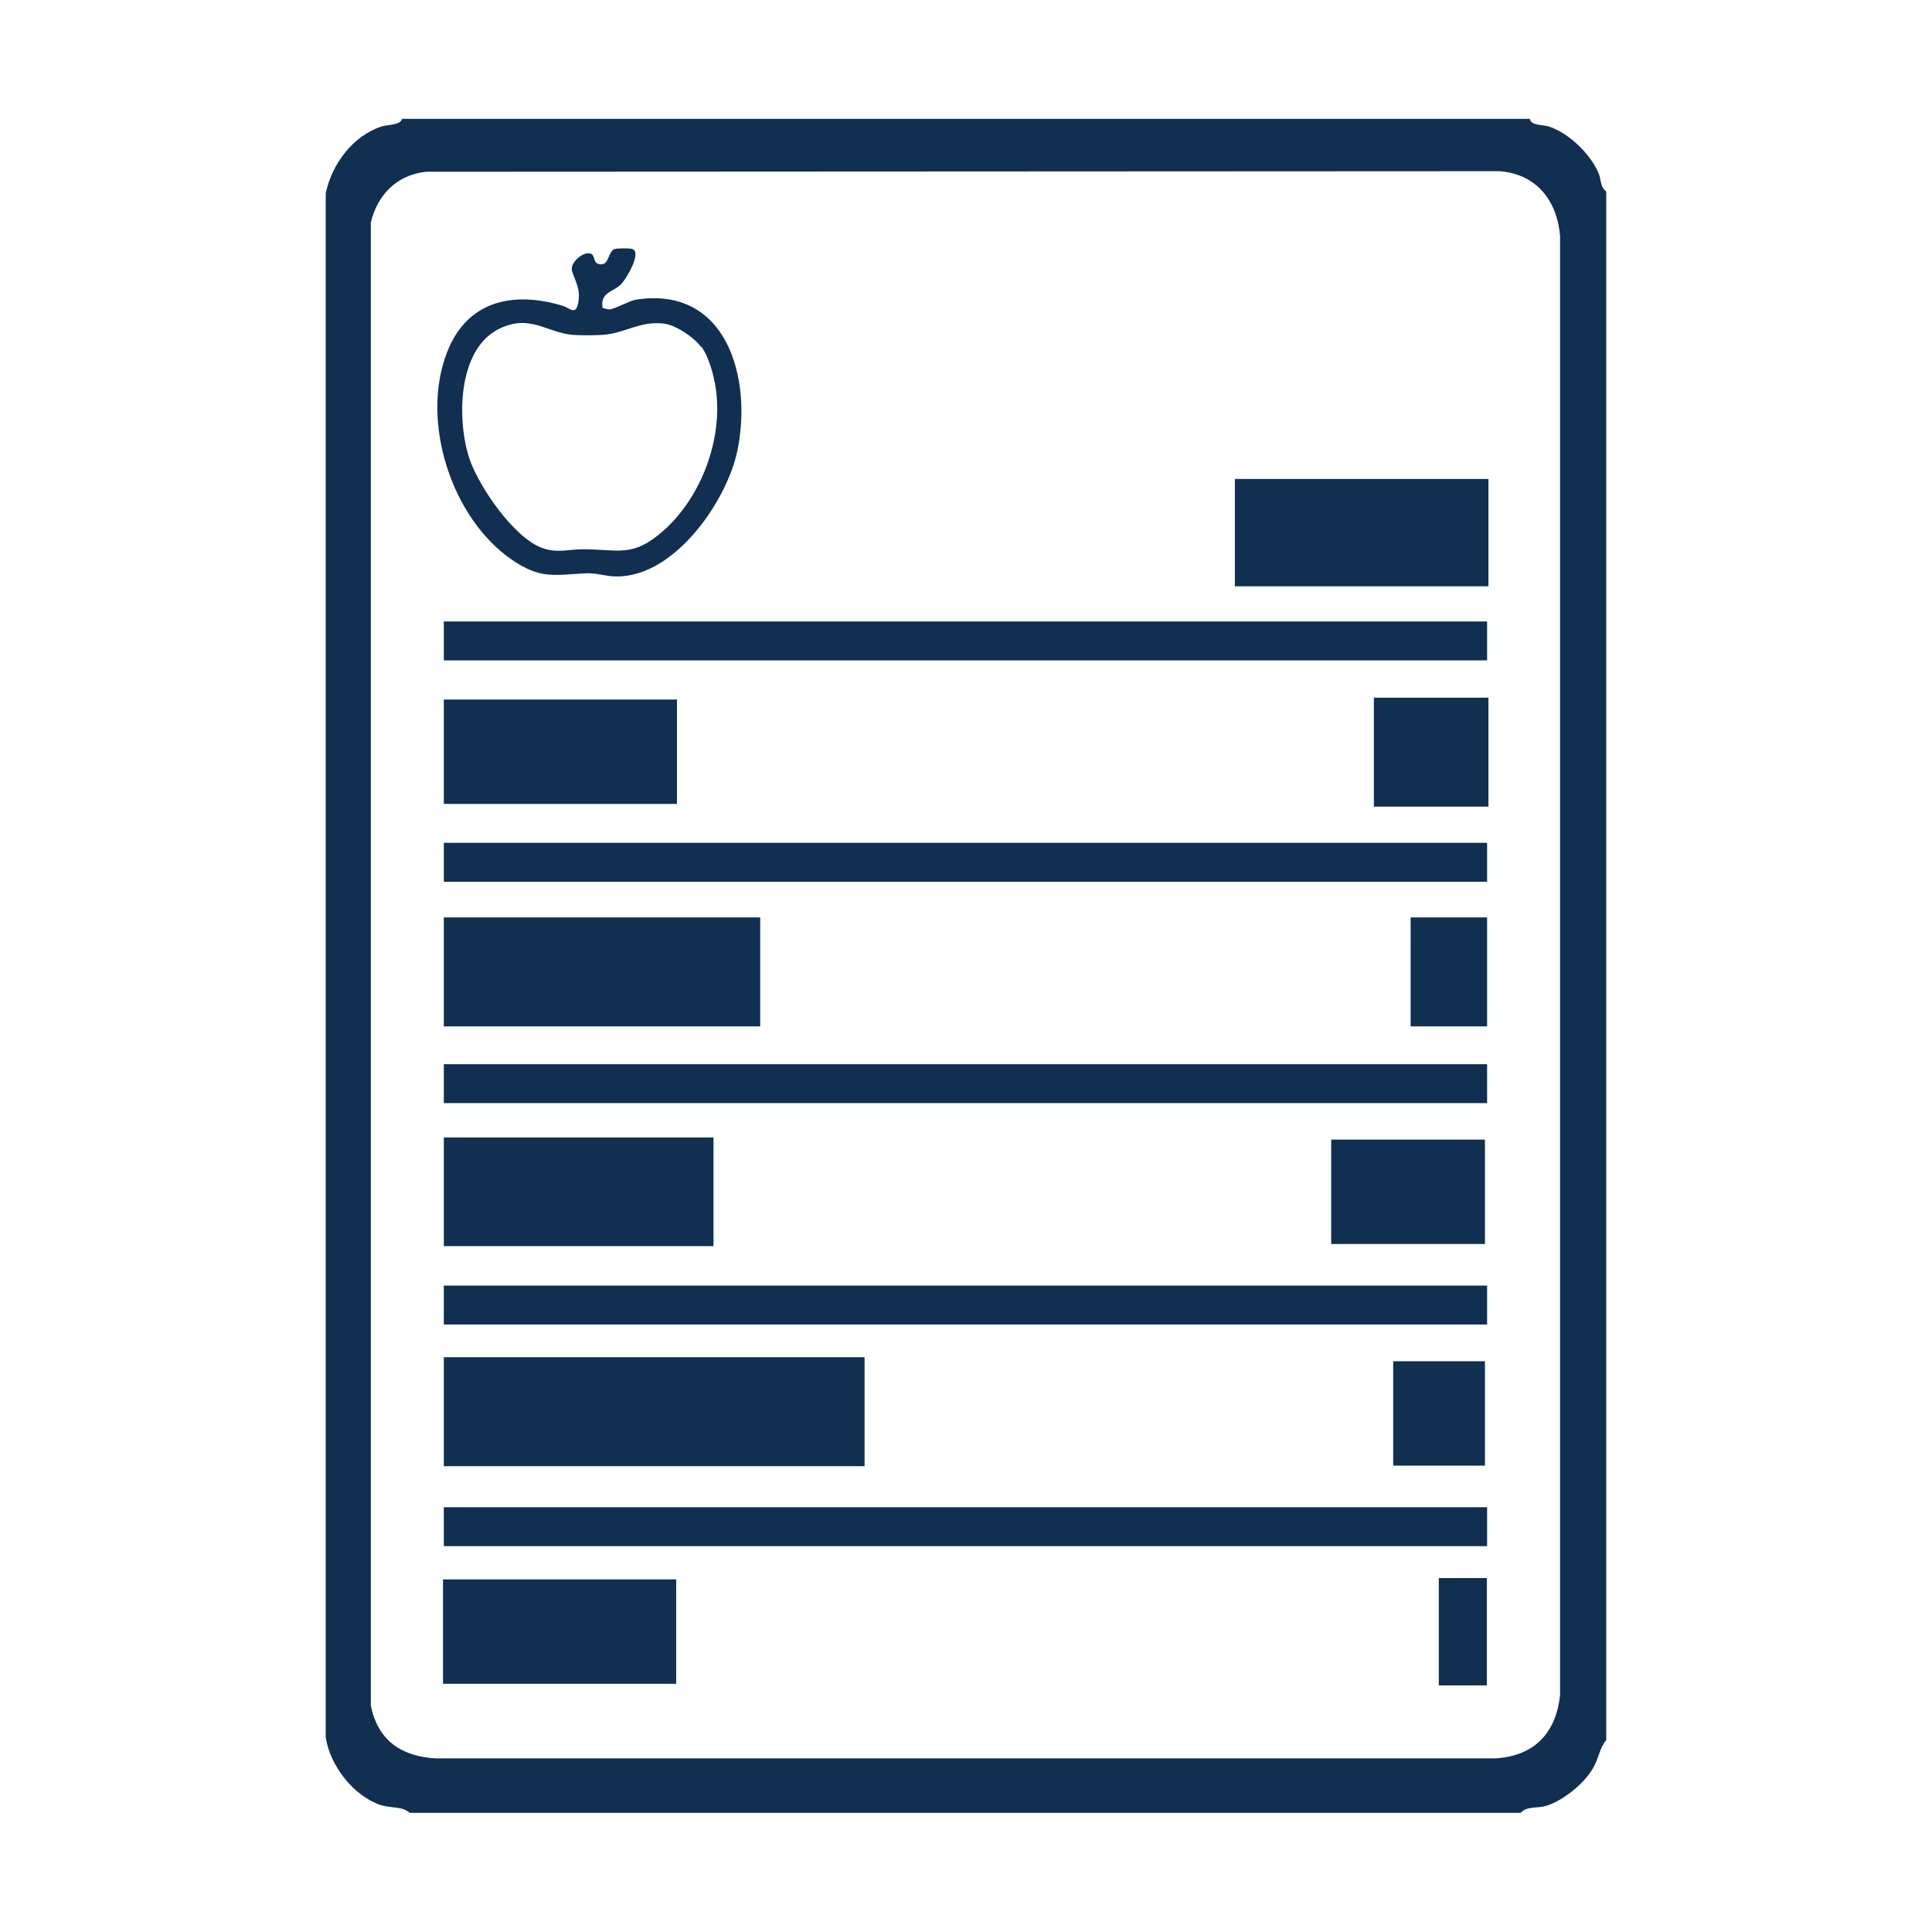
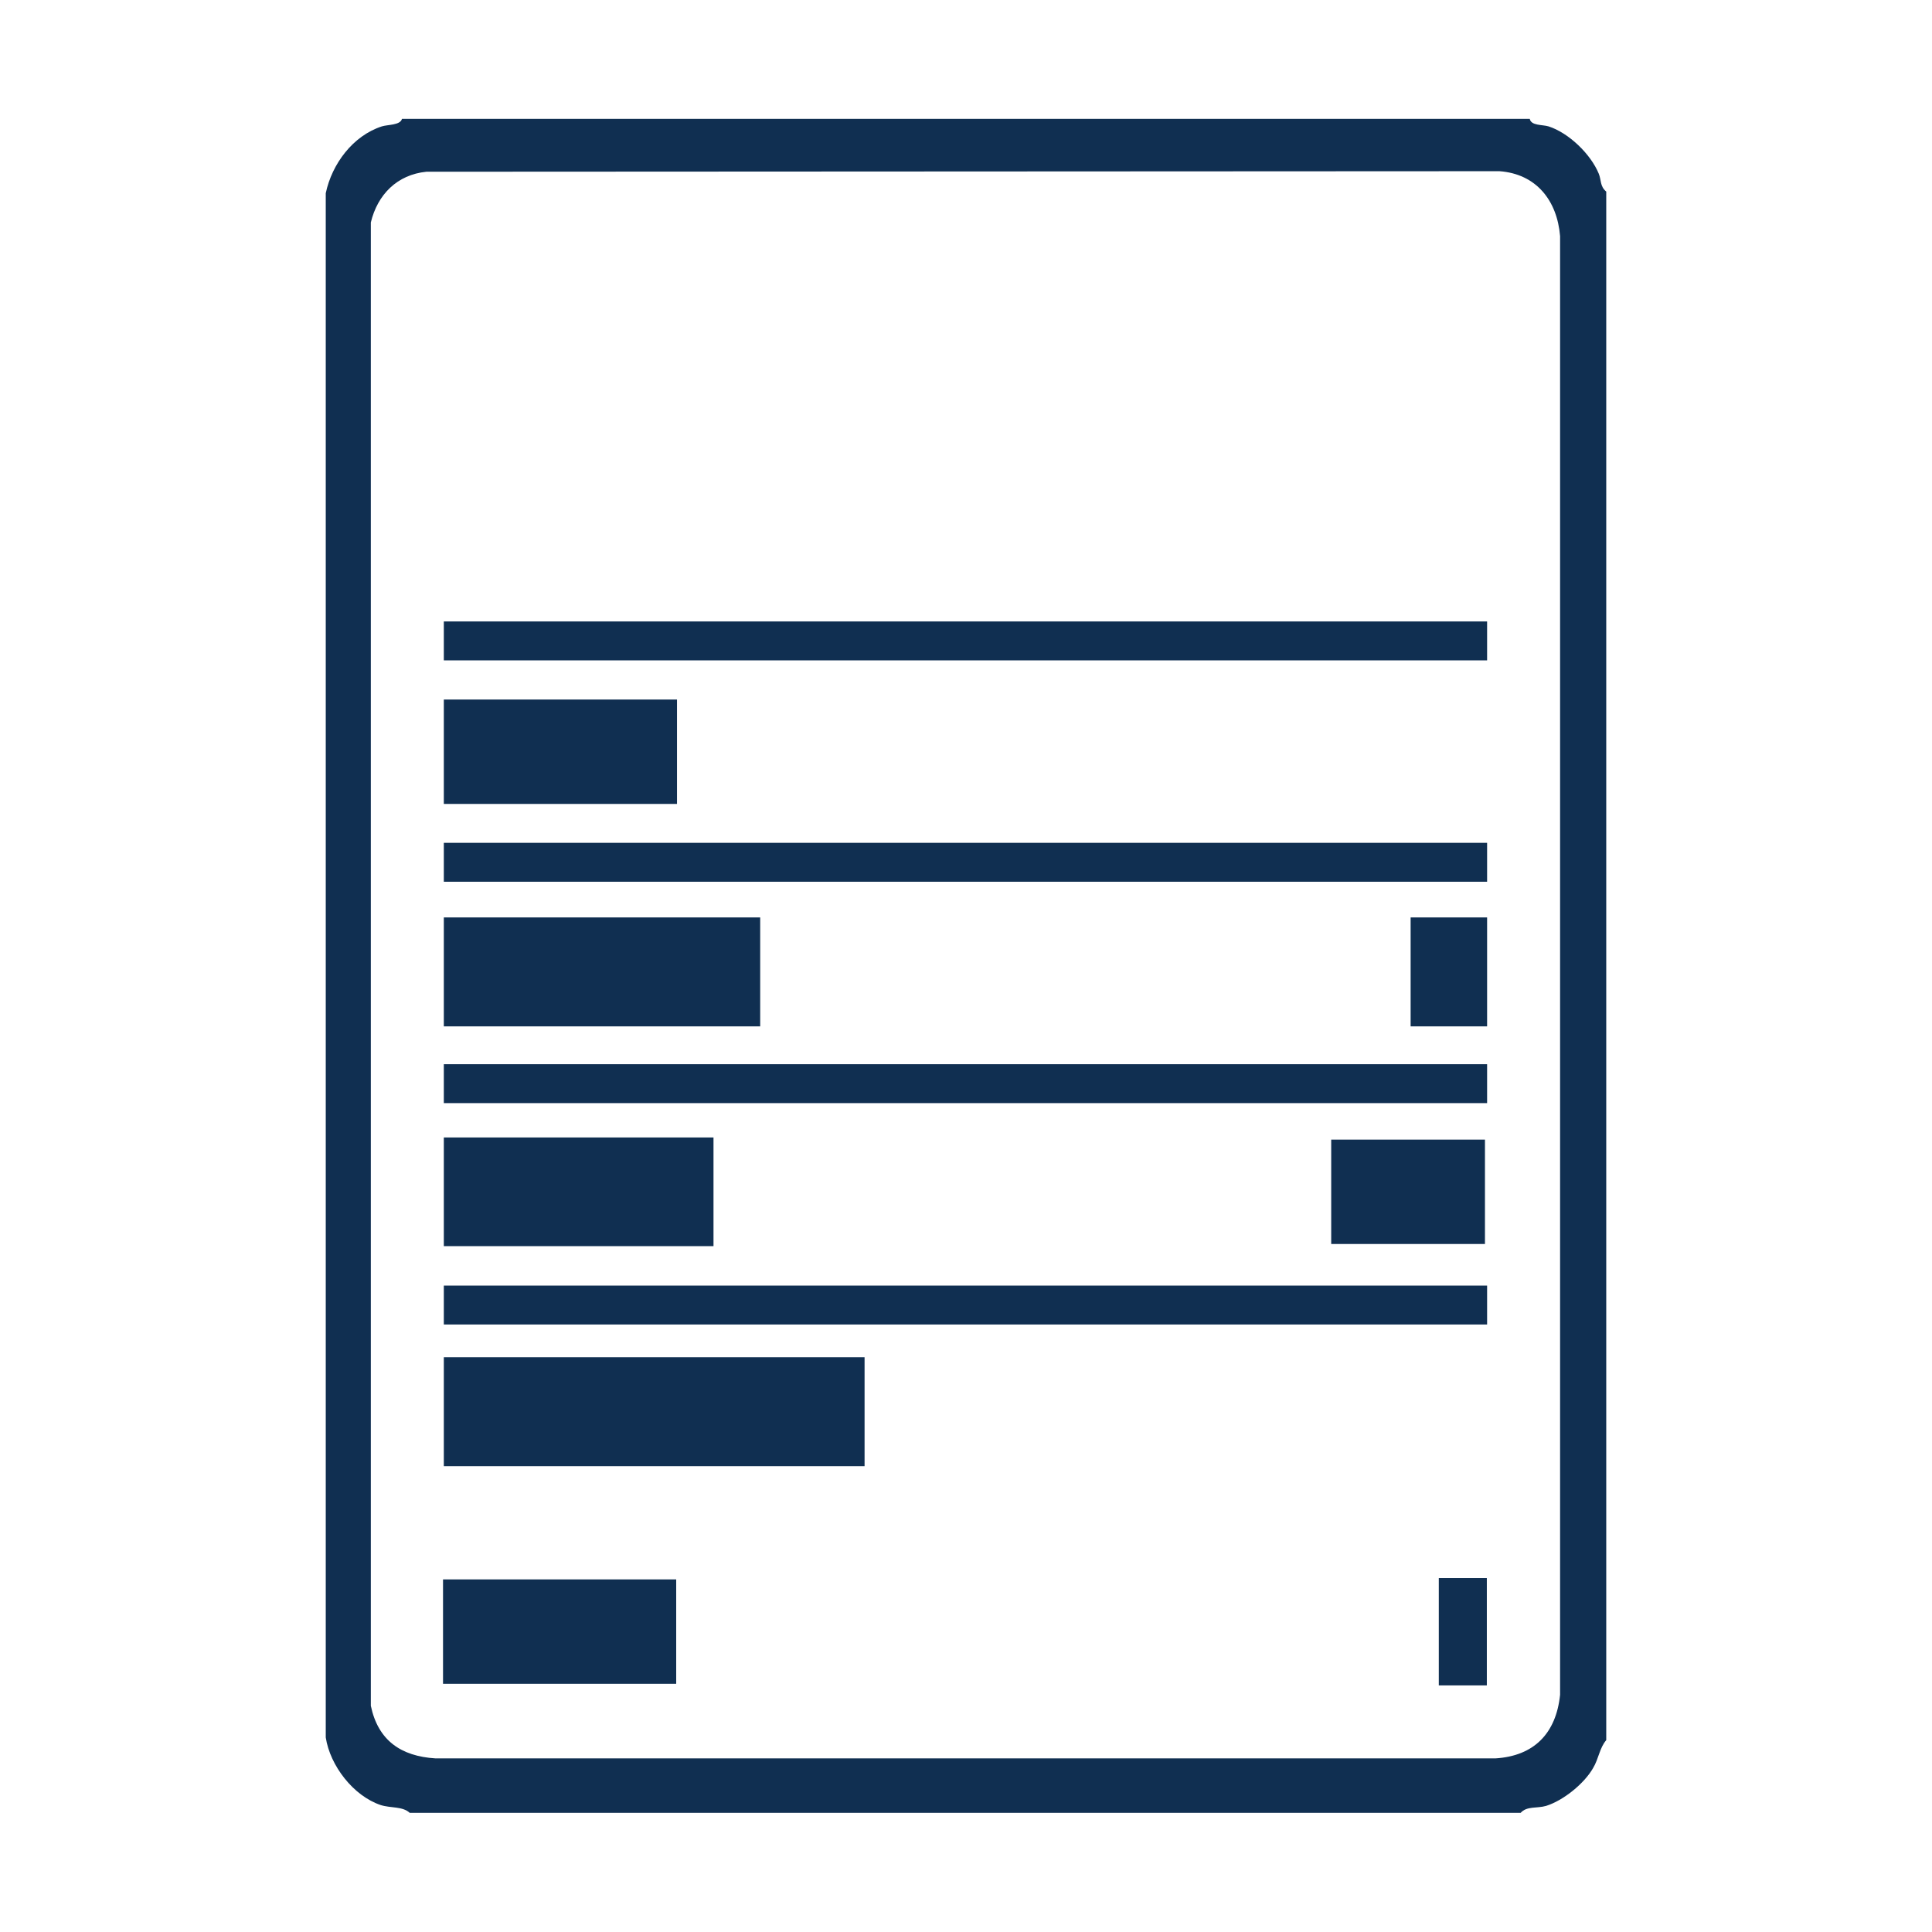
<svg xmlns="http://www.w3.org/2000/svg" id="icons" viewBox="0 0 72 72">
  <defs>
    <style>
      .cls-1 {
        fill: #102f51;
      }
    </style>
  </defs>
  <path class="cls-1" d="M57.01,4.43c.05.26.47.21.7.28.75.24,1.57,1.03,1.87,1.76.1.24.04.47.28.67v57.71c-.25.29-.28.69-.49,1.04-.33.58-1.11,1.21-1.75,1.41-.34.1-.72,0-.95.26H15.27c-.27-.25-.7-.17-1.08-.29-1.02-.34-1.89-1.47-2.05-2.52V7.2c.23-1.09,1.01-2.14,2.09-2.49.22-.07.69-.04.75-.28h42.03ZM15.89,6.4c-1.09.11-1.82.85-2.07,1.89v55.28c.27,1.29,1.12,1.88,2.41,1.96h39.5c1.44-.09,2.26-.93,2.41-2.37V8.8c-.11-1.33-.89-2.32-2.26-2.42l-39.99.02Z" />
  <rect class="cls-1" x="16.54" y="50.58" width="15.68" height="4.06" />
  <rect class="cls-1" x="16.54" y="34.19" width="11.79" height="4.06" />
  <rect class="cls-1" x="16.54" y="42.39" width="10.05" height="4.05" />
-   <rect class="cls-1" x="46.02" y="17.85" width="9.45" height="4" />
  <rect class="cls-1" x="16.54" y="23.16" width="38.88" height="1.45" />
  <rect class="cls-1" x="16.54" y="31.41" width="38.88" height="1.45" />
  <rect class="cls-1" x="16.54" y="39.66" width="38.88" height="1.45" />
  <rect class="cls-1" x="16.54" y="47.91" width="38.88" height="1.45" />
-   <rect class="cls-1" x="16.54" y="56.17" width="38.88" height="1.45" />
-   <path class="cls-1" d="M22.46,11.48c.09.01.18.06.27.05.21-.03.73-.32.96-.36,3.4-.54,4.35,2.93,3.79,5.63-.41,1.95-2.48,4.9-4.73,4.67-.36-.04-.6-.13-1.01-.1-1.14.07-1.63.19-2.65-.5-2.27-1.55-3.43-5.17-2.43-7.74.75-1.94,2.49-2.29,4.32-1.73.24.07.48.38.57-.12s-.09-.75-.23-1.17c-.11-.33.48-.8.73-.64.14.09.04.4.38.38.26-.01.25-.5.48-.57.09-.03.52-.03.62-.01.44.08-.2,1.15-.4,1.34-.29.27-.78.3-.67.87ZM26.12,12.92c-.26-.35-.94-.81-1.37-.86-.92-.11-1.46.37-2.31.42-.32.02-.79.02-1.1,0-1.01-.1-1.59-.79-2.75-.22-1.55.77-1.57,3.43-1.09,4.85.35,1.03,1.67,2.96,2.73,3.32.55.19.96.04,1.48.04,1.37,0,1.86.32,3-.68,1.43-1.26,2.23-3.42,1.97-5.28-.07-.49-.25-1.19-.54-1.59Z" />
-   <rect class="cls-1" x="51.2" y="26" width="4.27" height="4.06" />
  <rect class="cls-1" x="52.57" y="34.19" width="2.85" height="4.06" />
  <rect class="cls-1" x="53.62" y="58.81" width="1.79" height="4" />
-   <rect class="cls-1" x="51.92" y="50.73" width="3.42" height="3.89" />
  <rect class="cls-1" x="49.61" y="42.47" width="5.73" height="3.89" />
  <rect class="cls-1" x="16.54" y="26.07" width="8.69" height="3.89" />
  <rect class="cls-1" x="16.51" y="58.86" width="8.69" height="3.89" />
</svg>